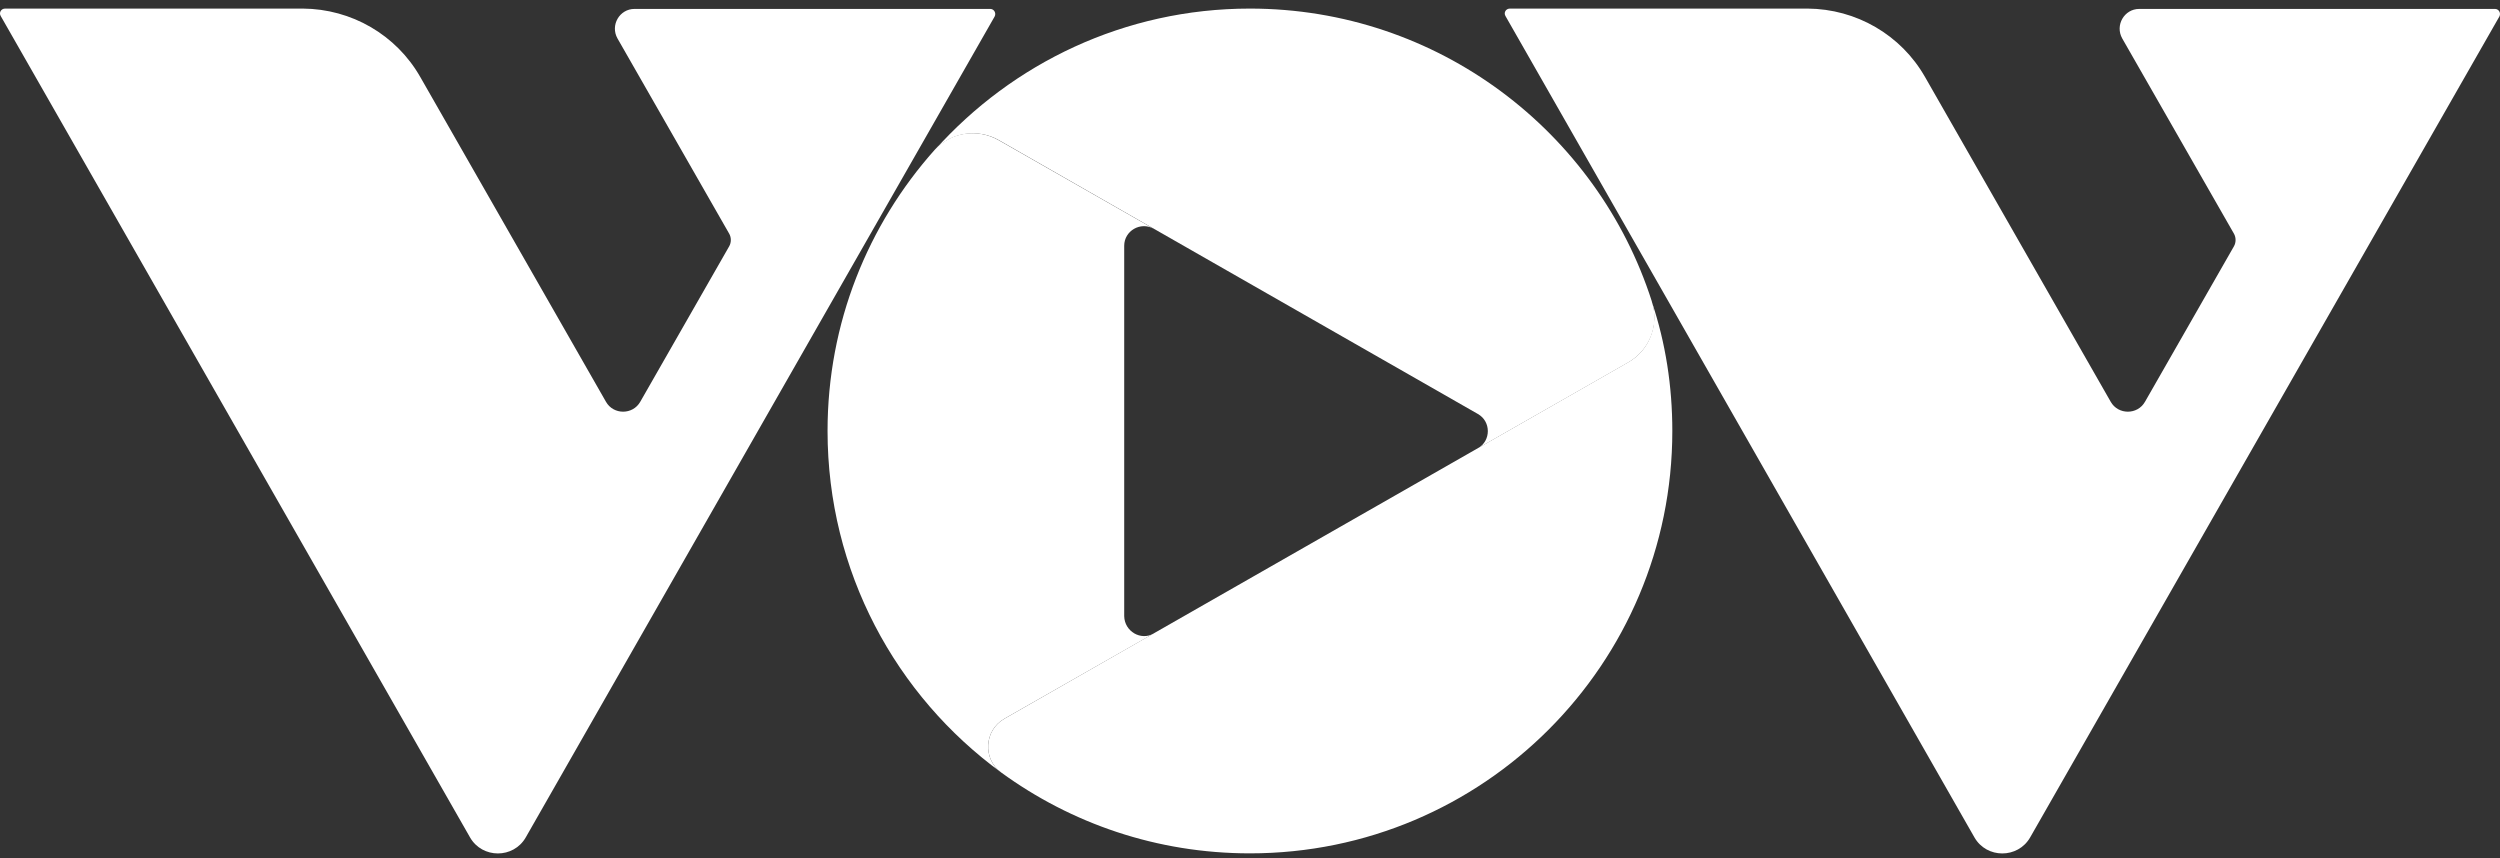
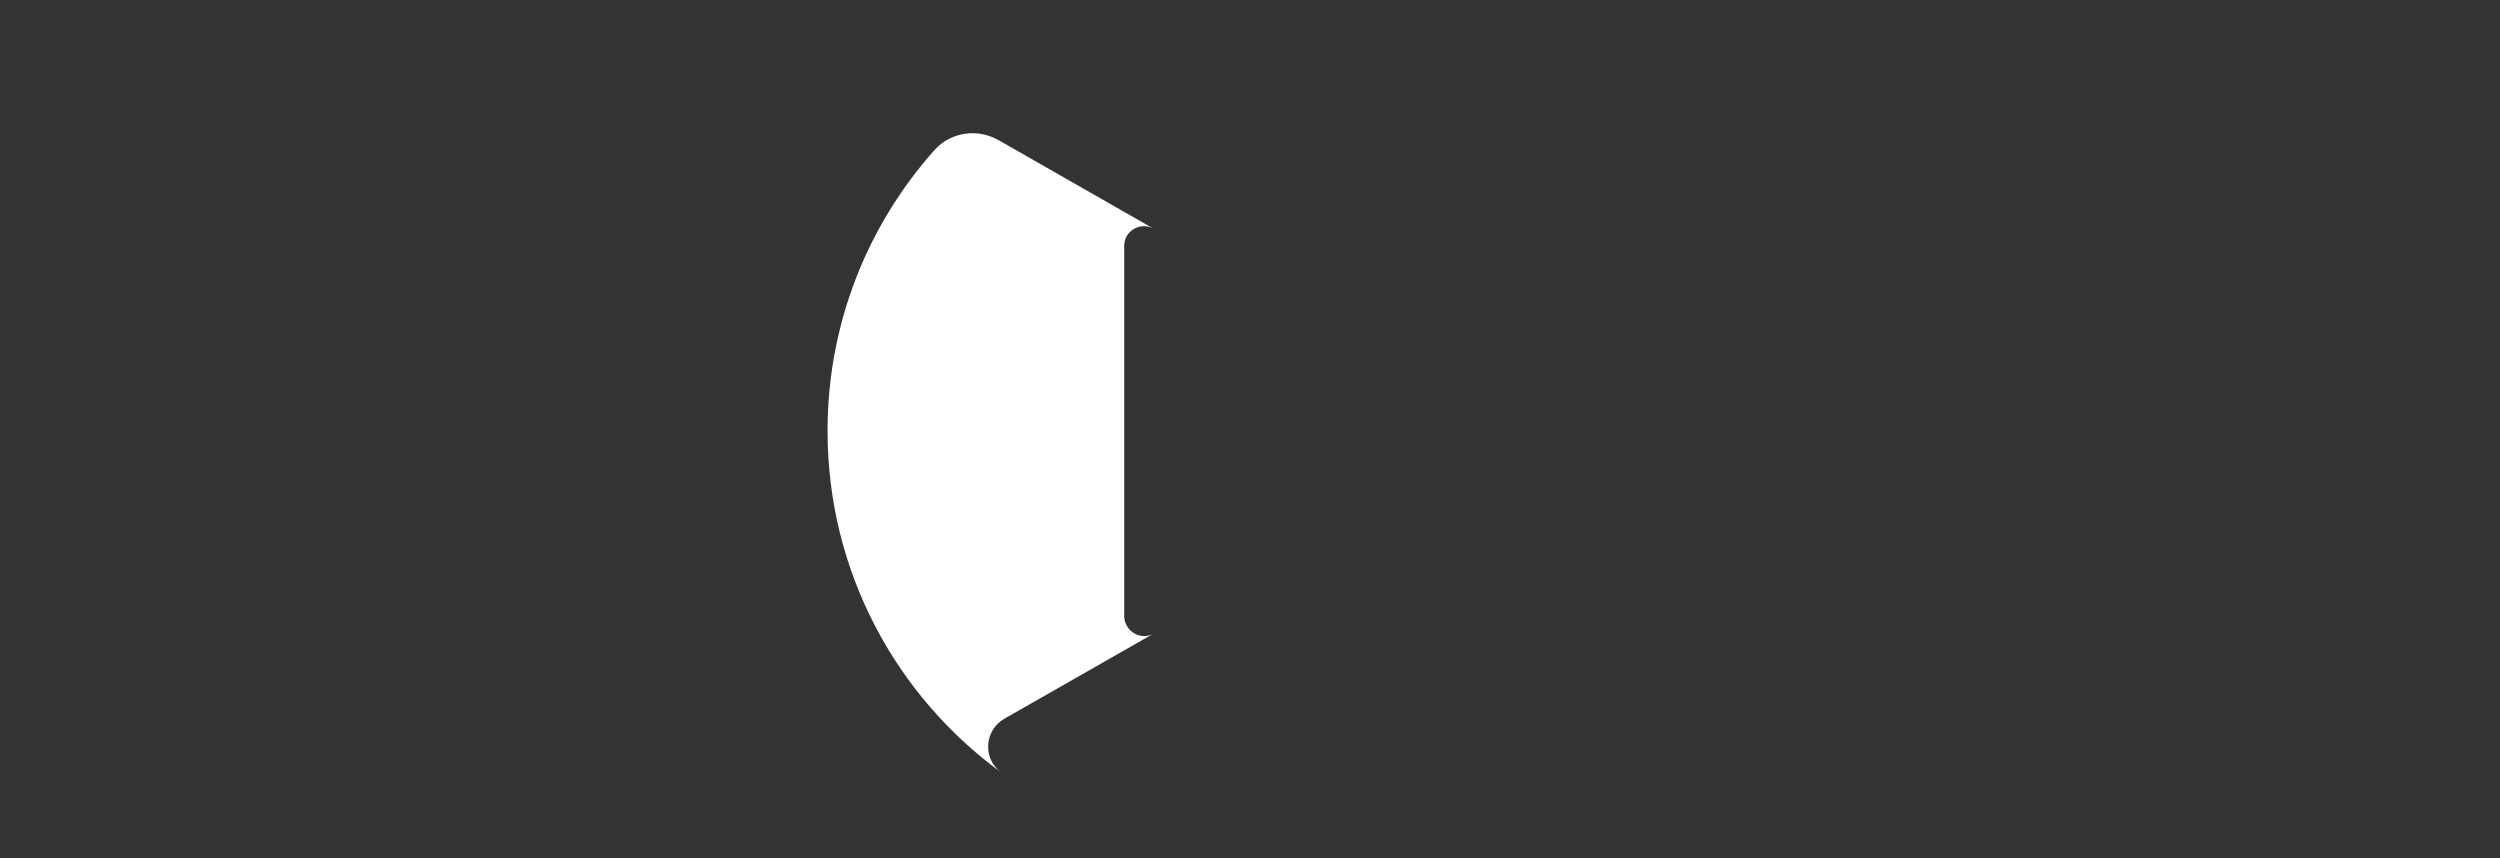
<svg xmlns="http://www.w3.org/2000/svg" width="201" height="69" viewBox="0 0 201 69" fill="none">
  <rect x="0" y="0" width="201" height="69" fill="#333333" stroke="none" />
-   <path d="M33.801 6.209L48.718 32.3C49.319 33.366 50.877 33.366 51.478 32.3L58.636 19.787C58.8 19.487 58.8 19.104 58.636 18.804L49.647 3.094C49.046 2.029 49.811 0.717 51.013 0.717H79.618C79.919 0.717 80.11 1.045 79.974 1.318L42.271 67.326C41.287 69.047 38.774 69.047 37.79 67.326L0.06 1.291C-0.104 1.018 0.087 0.69 0.415 0.69H24.348C28.255 0.717 31.861 2.794 33.801 6.209Z" fill="white" />
-   <path d="M154.783 6.209L169.7 32.3C170.301 33.366 171.858 33.366 172.459 32.3L179.618 19.787C179.781 19.487 179.781 19.104 179.618 18.804L170.629 3.094C170.028 2.029 170.793 0.717 171.995 0.717H200.6C200.901 0.717 201.092 1.045 200.955 1.318L163.225 67.326C162.241 69.047 159.728 69.047 158.744 67.326L121.041 1.291C120.877 1.018 121.069 0.69 121.397 0.69H145.33C149.237 0.717 152.843 2.794 154.783 6.209Z" fill="white" />
-   <path d="M130.926 29.131L118.822 36.043C119.888 35.442 119.888 33.885 118.822 33.284L80.3 11.263C78.606 10.307 76.475 10.635 75.163 12.056C81.393 5.089 90.436 0.69 100.49 0.69C115.599 0.69 128.439 10.58 132.811 24.241V24.268C133.439 26.126 132.619 28.148 130.926 29.131Z" fill="white" />
  <path d="M92.763 50.933L80.742 57.79C79.13 58.719 78.993 61.014 80.496 62.107C72.026 55.933 66.535 45.933 66.535 34.65C66.535 25.962 69.786 18.066 75.141 12.055C76.452 10.607 78.584 10.307 80.277 11.263L92.763 18.394C91.698 17.793 90.386 18.558 90.386 19.76V49.539C90.413 50.769 91.725 51.534 92.763 50.933Z" fill="white" />
-   <path d="M134.455 34.65C134.455 53.392 119.265 68.61 100.495 68.61C93.009 68.61 86.124 66.206 80.496 62.108C78.993 61.015 79.13 58.72 80.742 57.791L130.903 29.131C132.597 28.175 133.39 26.153 132.816 24.295C133.909 27.547 134.455 31.044 134.455 34.65Z" fill="white" />
</svg>